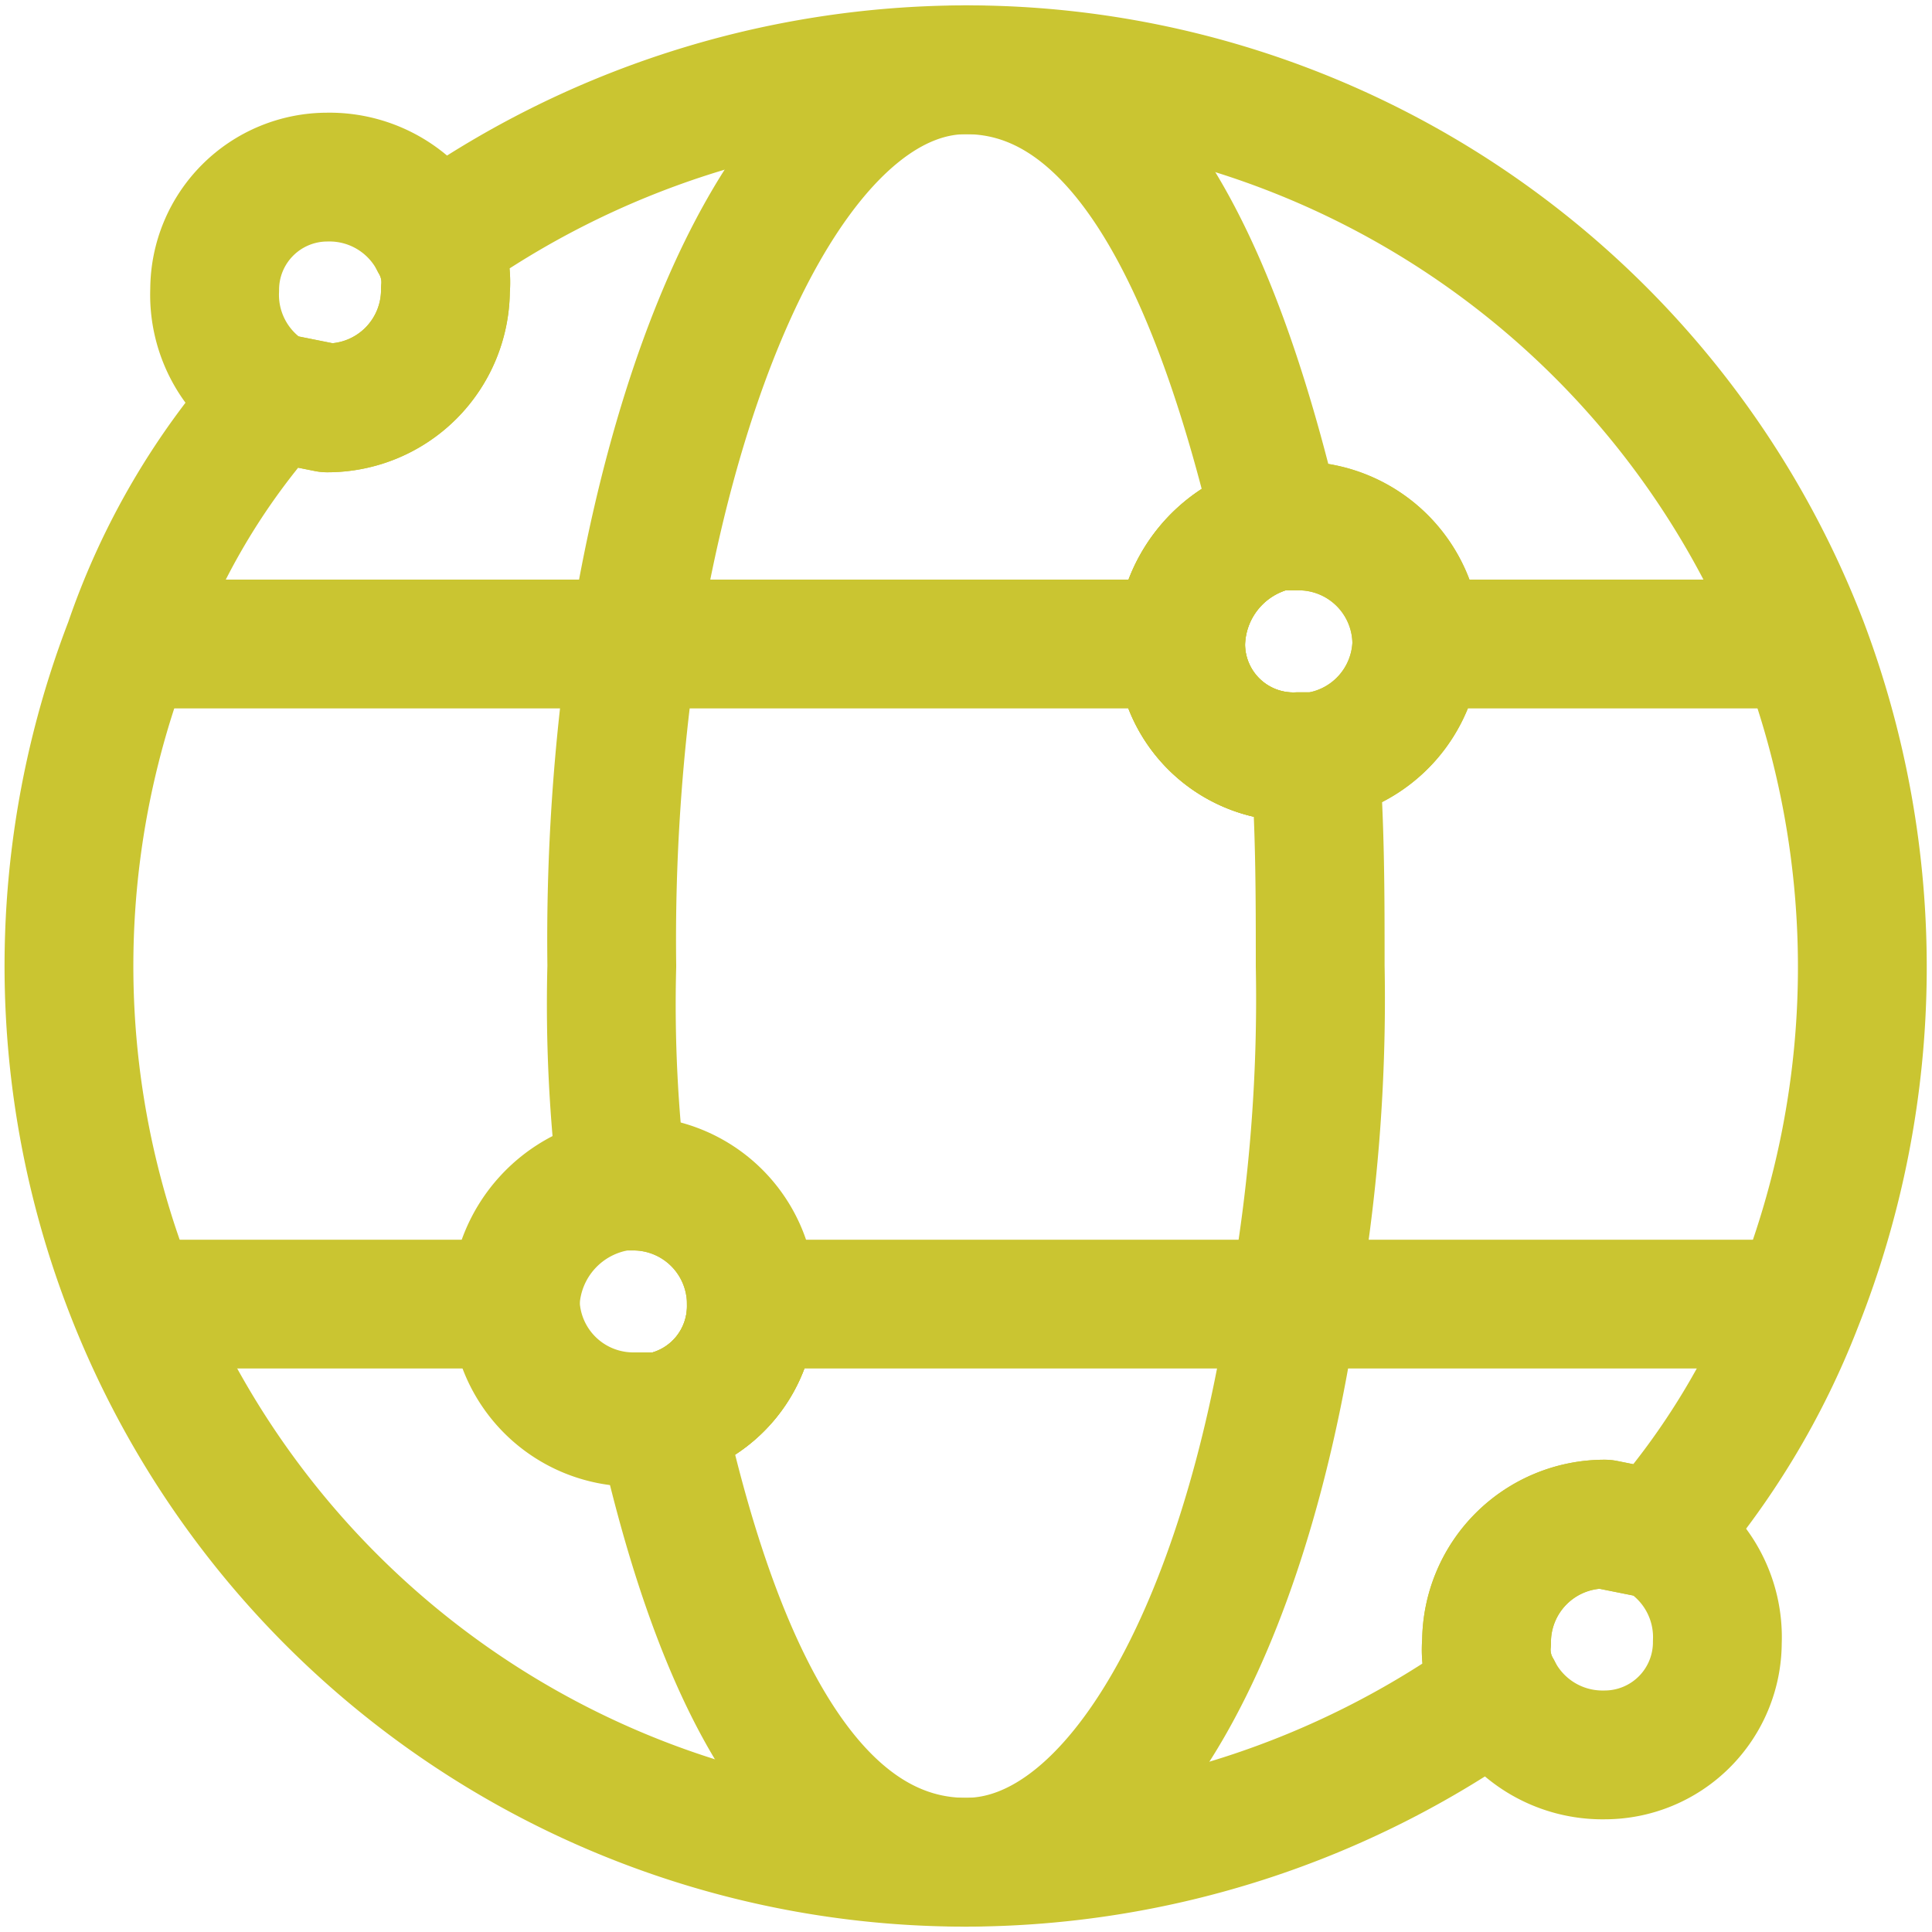
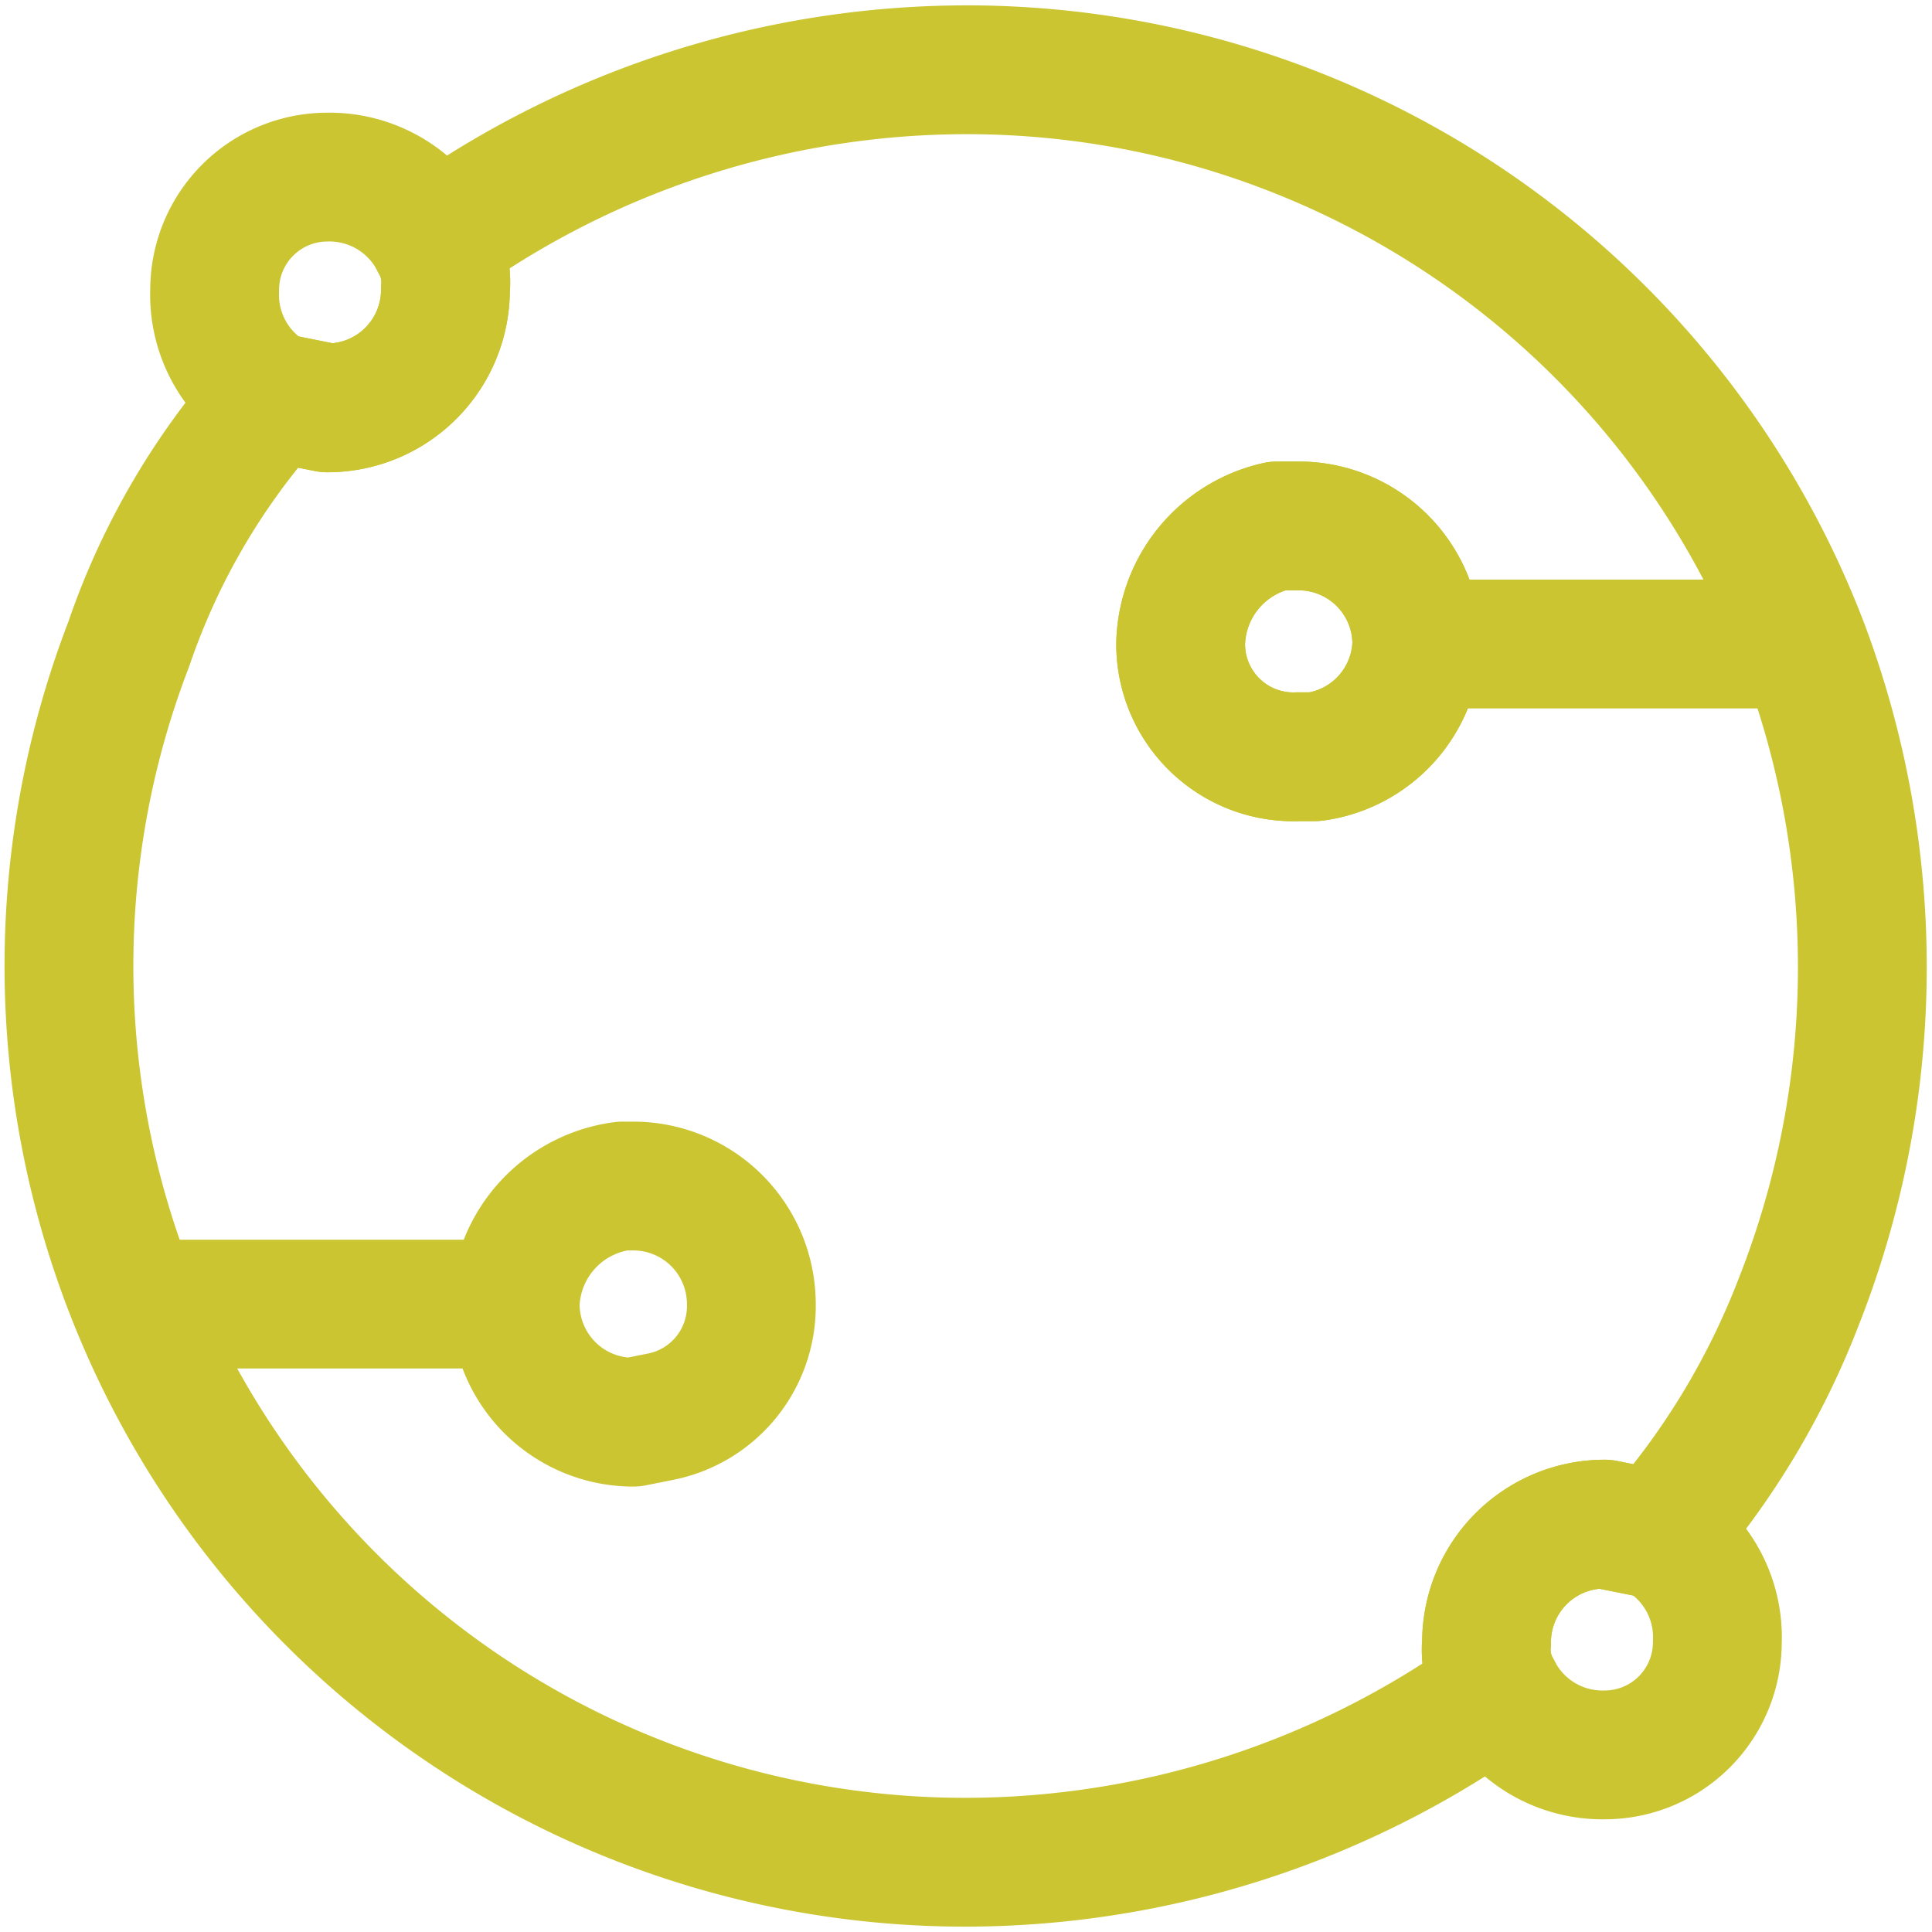
<svg xmlns="http://www.w3.org/2000/svg" viewBox="0 0 36 36">
  <path d="M11.8,26.5a2.2,2.2,0,0,1-2.2-2.2,2.3,2.3,0,0,1,2-2.2h.2A2.2,2.2,0,0,1,14,24.3a2.1,2.1,0,0,1-1.7,2.1ZM24.2,9.8A2.2,2.2,0,0,1,26.4,12a2.2,2.2,0,0,1-1.9,2.1h-.3A2.1,2.1,0,0,1,22,12a2.3,2.3,0,0,1,1.8-2.2ZM33.6,12A16.7,16.7,0,0,0,18,1.3,17,17,0,0,0,8.1,4.5a1.5,1.5,0,0,1,.2.9A2.2,2.2,0,0,1,6.1,7.6l-1-.2A13.3,13.3,0,0,0,2.4,12,16.7,16.7,0,0,0,18,34.7a17,17,0,0,0,9.9-3.2,1.5,1.5,0,0,1-.2-.9,2.2,2.2,0,0,1,2.2-2.2l1,.2a14.5,14.5,0,0,0,2.6-4.3A17,17,0,0,0,33.6,12Z" style="fill:none;stroke:#cac531;stroke-linejoin:round;stroke-width:2.4px" />
-   <path d="M24.6,18a32.2,32.2,0,0,1-.5,6.3c-.9,6.1-3.3,10.4-6.1,10.4s-4.6-3.3-5.7-8.3A2.1,2.1,0,0,0,14,24.3a2.2,2.2,0,0,0-2.2-2.2h-.2a27.5,27.5,0,0,1-.2-4.1,37.8,37.8,0,0,1,.4-6c1-6.3,3.4-10.7,6.2-10.7s4.6,3.4,5.8,8.5A2.3,2.3,0,0,0,22,12a2.1,2.1,0,0,0,2.2,2.1h.3C24.6,15.4,24.6,16.7,24.6,18Z" style="fill:none;stroke:#cac531;stroke-linejoin:round;stroke-width:2.4px" />
  <path d="M26.4,12a2.2,2.2,0,0,1-1.9,2.1h-.3A2.1,2.1,0,0,1,22,12a2.3,2.3,0,0,1,1.8-2.2h.4A2.2,2.2,0,0,1,26.4,12Z" style="fill:none;stroke:#cac531;stroke-linejoin:round;stroke-width:2.4px" />
  <path d="M33.8,12H26.4" style="fill:none;stroke:#cac531;stroke-linejoin:round;stroke-width:2.4px" />
-   <path d="M22,12H2.2" style="fill:none;stroke:#cac531;stroke-linejoin:round;stroke-width:2.4px" />
-   <path d="M33.8,24.3H14" style="fill:none;stroke:#cac531;stroke-linejoin:round;stroke-width:2.4px" />
  <path d="M9.6,24.3H2.2" style="fill:none;stroke:#cac531;stroke-linejoin:round;stroke-width:2.4px" />
-   <path d="M14,24.3a2.1,2.1,0,0,1-1.7,2.1h-.5a2.2,2.2,0,0,1-2.2-2.2,2.3,2.3,0,0,1,2-2.2h.2A2.2,2.2,0,0,1,14,24.3Z" style="fill:none;stroke:#cac531;stroke-linejoin:round;stroke-width:2.4px" />
  <path d="M8.3,5.4A2.2,2.2,0,0,1,6.1,7.6l-1-.2A2.2,2.2,0,0,1,4,5.4,2.1,2.1,0,0,1,6.1,3.3a2.2,2.2,0,0,1,2,1.2A1.5,1.5,0,0,1,8.3,5.4Z" style="fill:none;stroke:#cac531;stroke-linejoin:round;stroke-width:2.4px" />
  <path d="M32,30.6a2.1,2.1,0,0,1-2.1,2.1,2.2,2.2,0,0,1-2-1.2,1.5,1.5,0,0,1-.2-.9,2.2,2.2,0,0,1,2.2-2.2l1,.2A2.2,2.2,0,0,1,32,30.6Z" style="fill:none;stroke:#cac531;stroke-linejoin:round;stroke-width:2.4px" />
</svg>